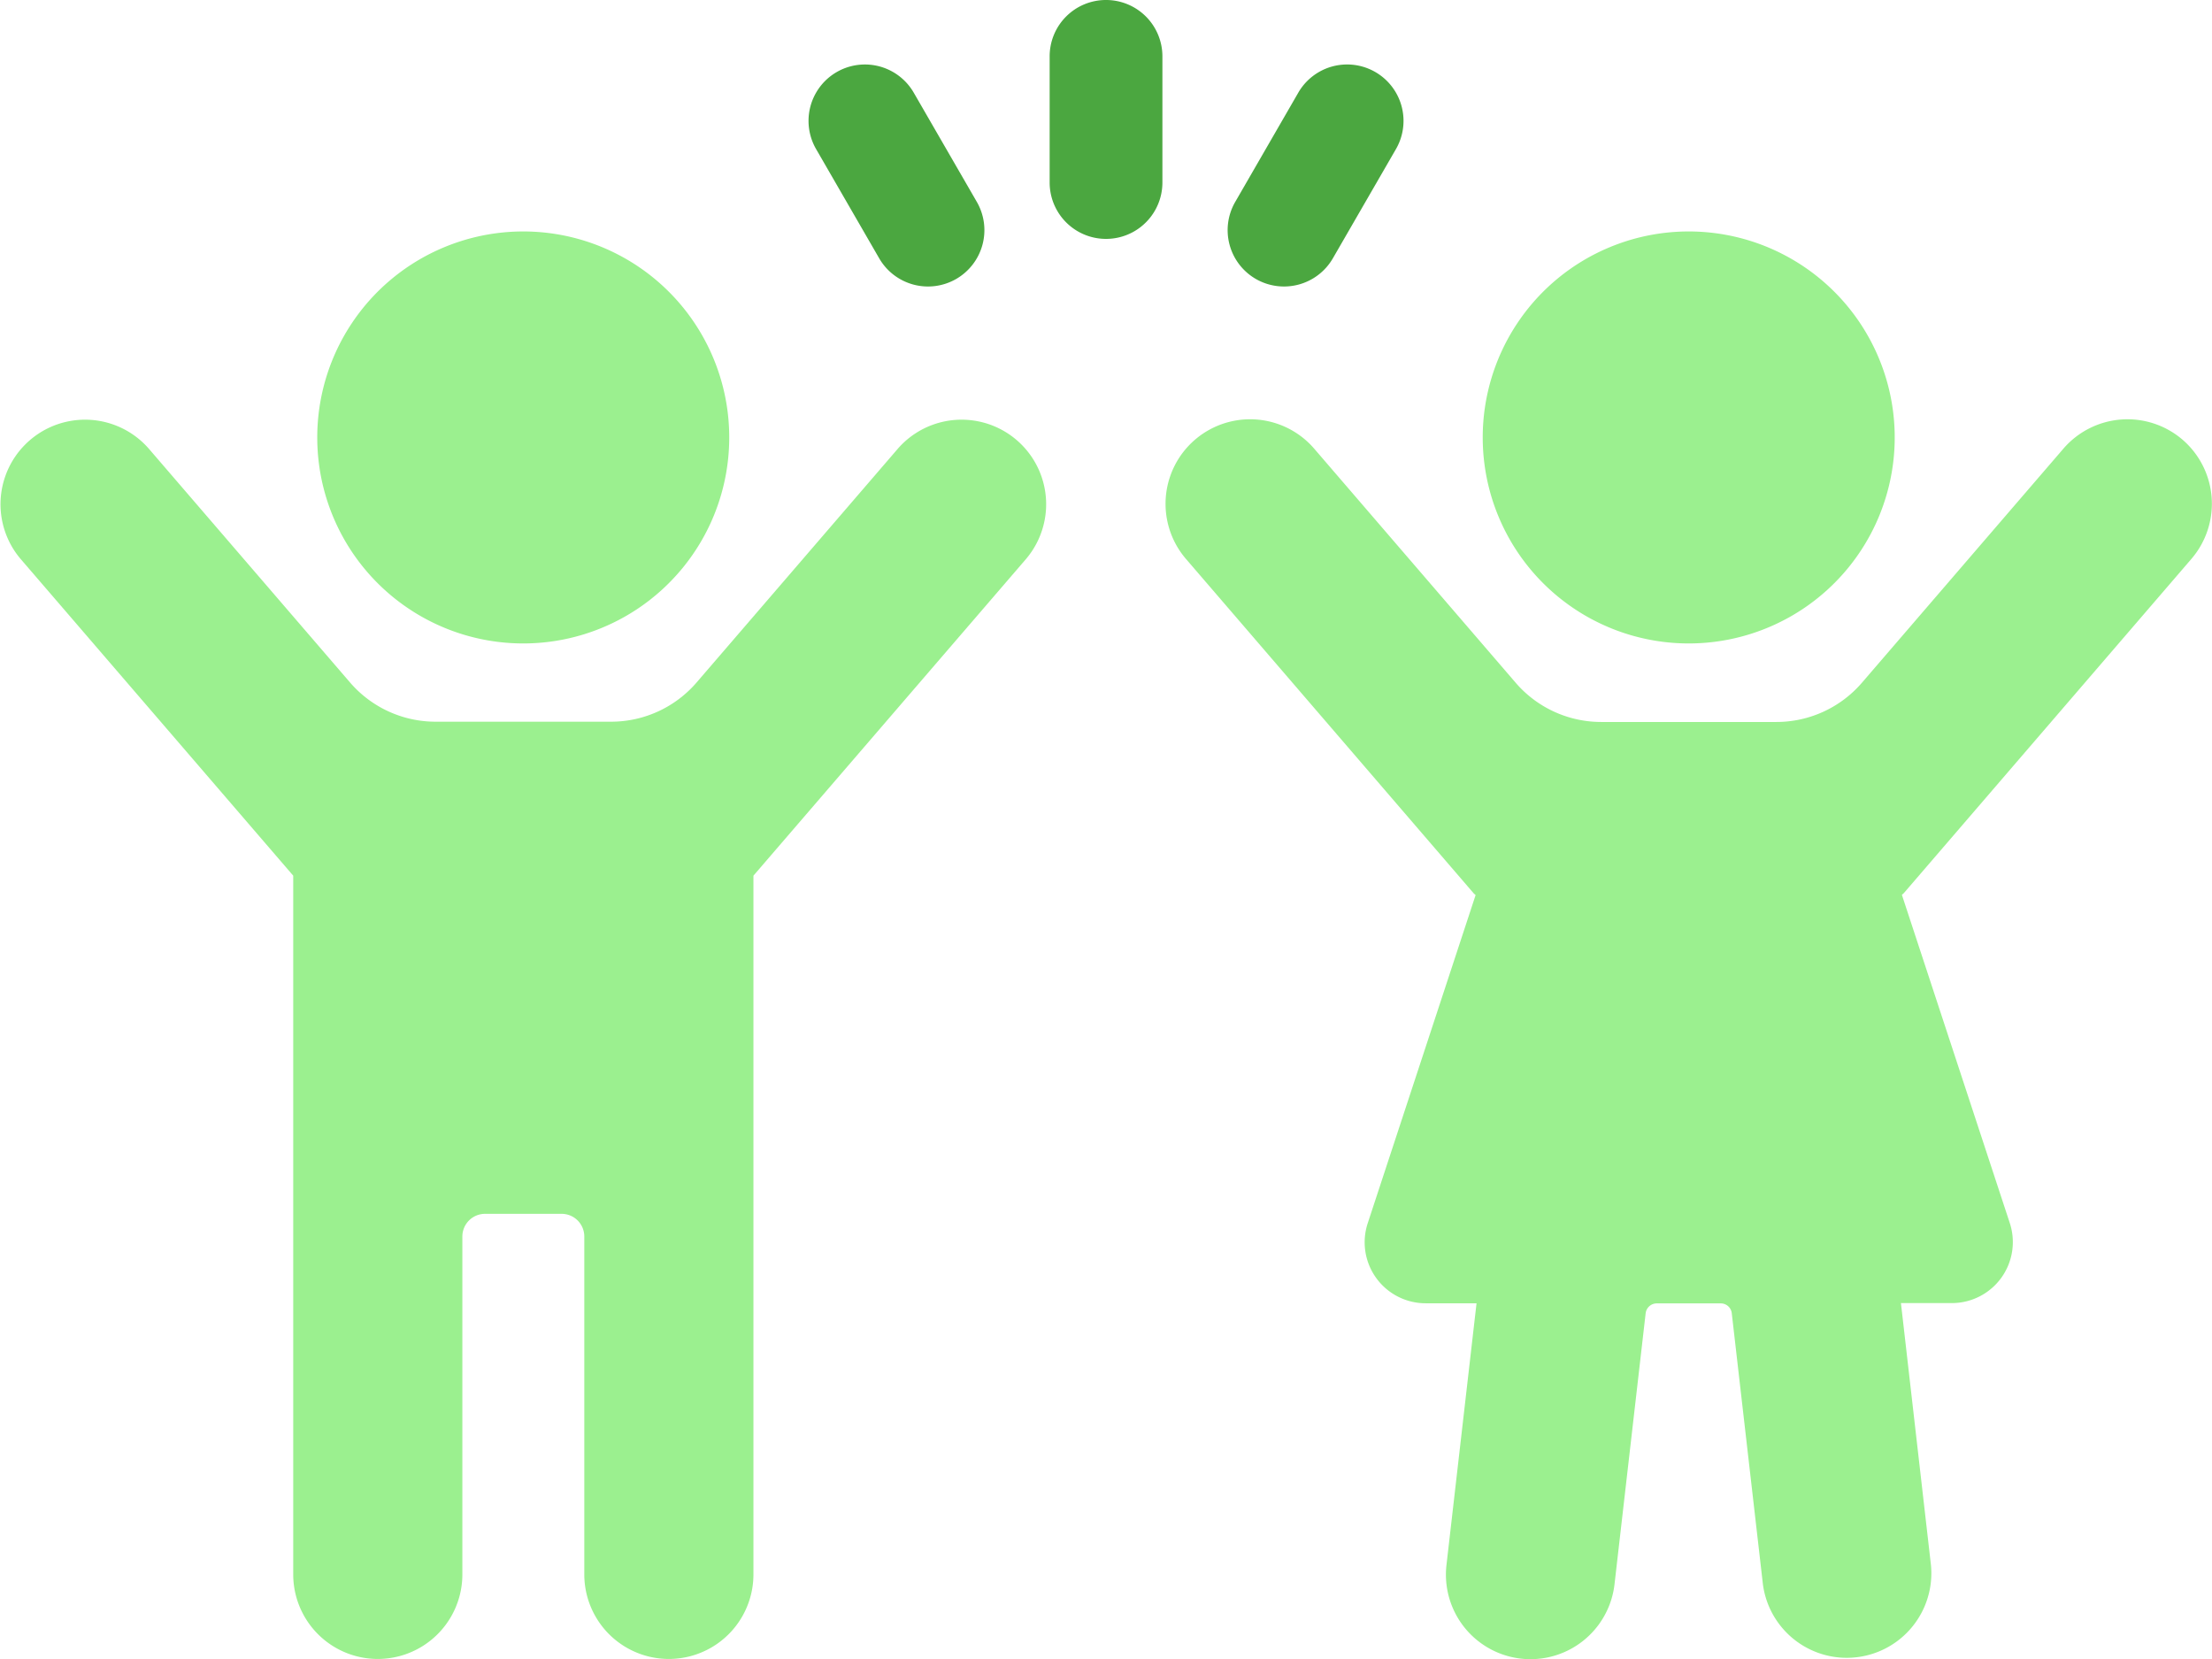
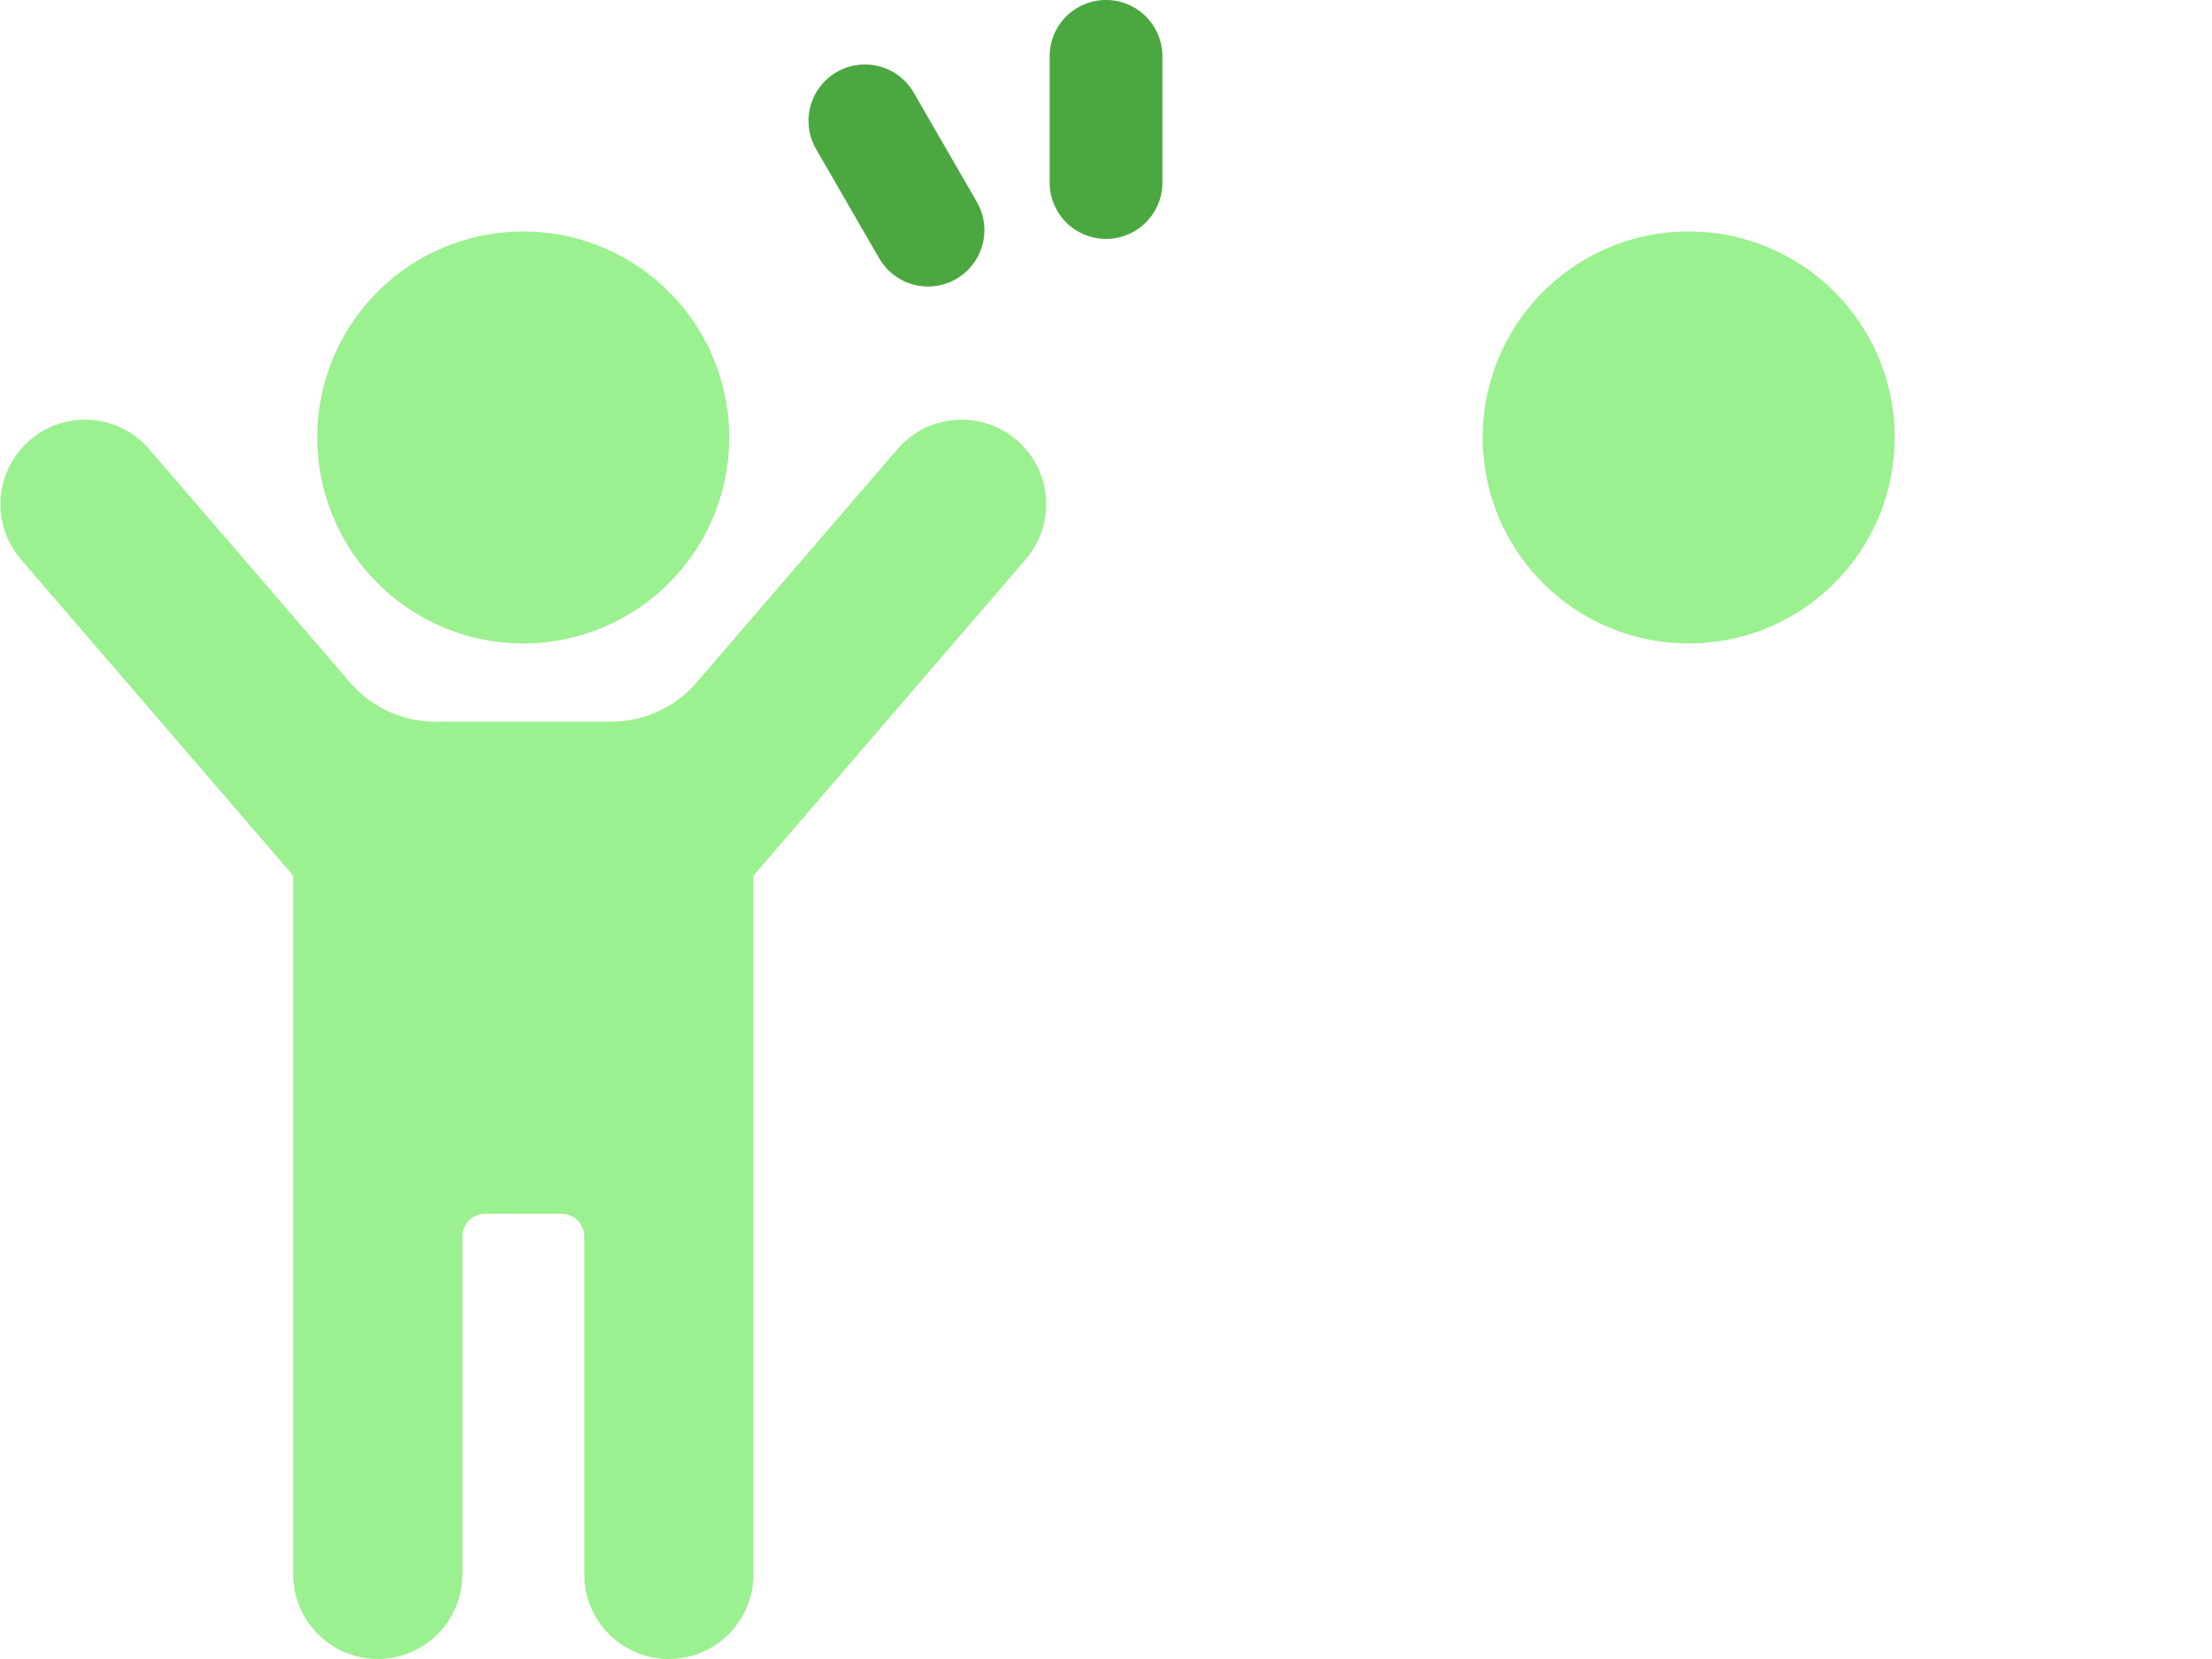
<svg xmlns="http://www.w3.org/2000/svg" width="80" height="60" viewBox="0 0 80 60">
  <g transform="translate(-9.485 -13.781)">
    <path d="M1861.6,640.813l-7.282,8.459a4.078,4.078,0,0,1-3.091,1.418h-6.35a4.08,4.08,0,0,1-3.092-1.418l-7.281-8.459a3.058,3.058,0,0,0-4.635,3.99l9.861,11.456v25.27a3.058,3.058,0,1,0,6.117,0v-12.22a.82.82,0,0,1,.82-.82h2.77a.82.82,0,0,1,.82.82v12.22a3.058,3.058,0,1,0,6.117,0v-25.27l9.861-11.456a3.058,3.058,0,0,0-4.635-3.99Z" transform="translate(-1819.64 -610.808)" fill="#9bf08f" />
    <path d="M1948.52,588.425a7.45,7.45,0,1,0-7.45-7.449A7.449,7.449,0,0,0,1948.52,588.425Z" transform="translate(-1920.111 -551.373)" fill="#9bf08f" />
-     <path d="M2276.187,640.5a3.058,3.058,0,0,0-4.312.323l-7.287,8.466a4.08,4.08,0,0,1-3.091,1.418h-6.339a4.08,4.08,0,0,1-3.091-1.418l-7.287-8.466a3.058,3.058,0,0,0-4.636,3.99l10.4,12.087c.022.025.05.043.073.068l-3.9,11.863a2.206,2.206,0,0,0,2.1,2.9h1.834l-1.087,9.463a3.058,3.058,0,1,0,6.077.7l1.126-9.8a.405.405,0,0,1,.4-.359h2.315a.4.4,0,0,1,.4.359l1.126,9.8a3.059,3.059,0,0,0,6.077-.7L2266,671.724h1.835a2.206,2.206,0,0,0,2.1-2.9l-3.9-11.863c.022-.025.05-.043.073-.068l10.4-12.087A3.059,3.059,0,0,0,2276.187,640.5Z" transform="translate(-2187.765 -610.815)" fill="#9bf08f" />
    <path d="M2358.8,588.425a7.45,7.45,0,1,0-7.45-7.449A7.449,7.449,0,0,0,2358.8,588.425Z" transform="translate(-2288.24 -551.373)" fill="#9bf08f" />
    <path d="M2201.042,491.849a2.037,2.037,0,0,0-2.039,2.039v4.562a2.039,2.039,0,1,0,4.078,0v-4.562A2.038,2.038,0,0,0,2201.042,491.849Z" transform="translate(-2151.556 -478.068)" fill="#4ba740" />
    <path d="M2116.579,521.613a2.039,2.039,0,1,0,3.532-2.039l-2.282-3.951a2.039,2.039,0,1,0-3.532,2.039Z" transform="translate(-2075.297 -498.49)" fill="#4ba740" />
-     <path d="M2262.721,522.36a2.041,2.041,0,0,0,2.786-.747l2.282-3.951a2.039,2.039,0,0,0-3.533-2.039l-2.281,3.951A2.039,2.039,0,0,0,2262.721,522.36Z" transform="translate(-2207.817 -498.49)" fill="#4ba740" />
  </g>
</svg>